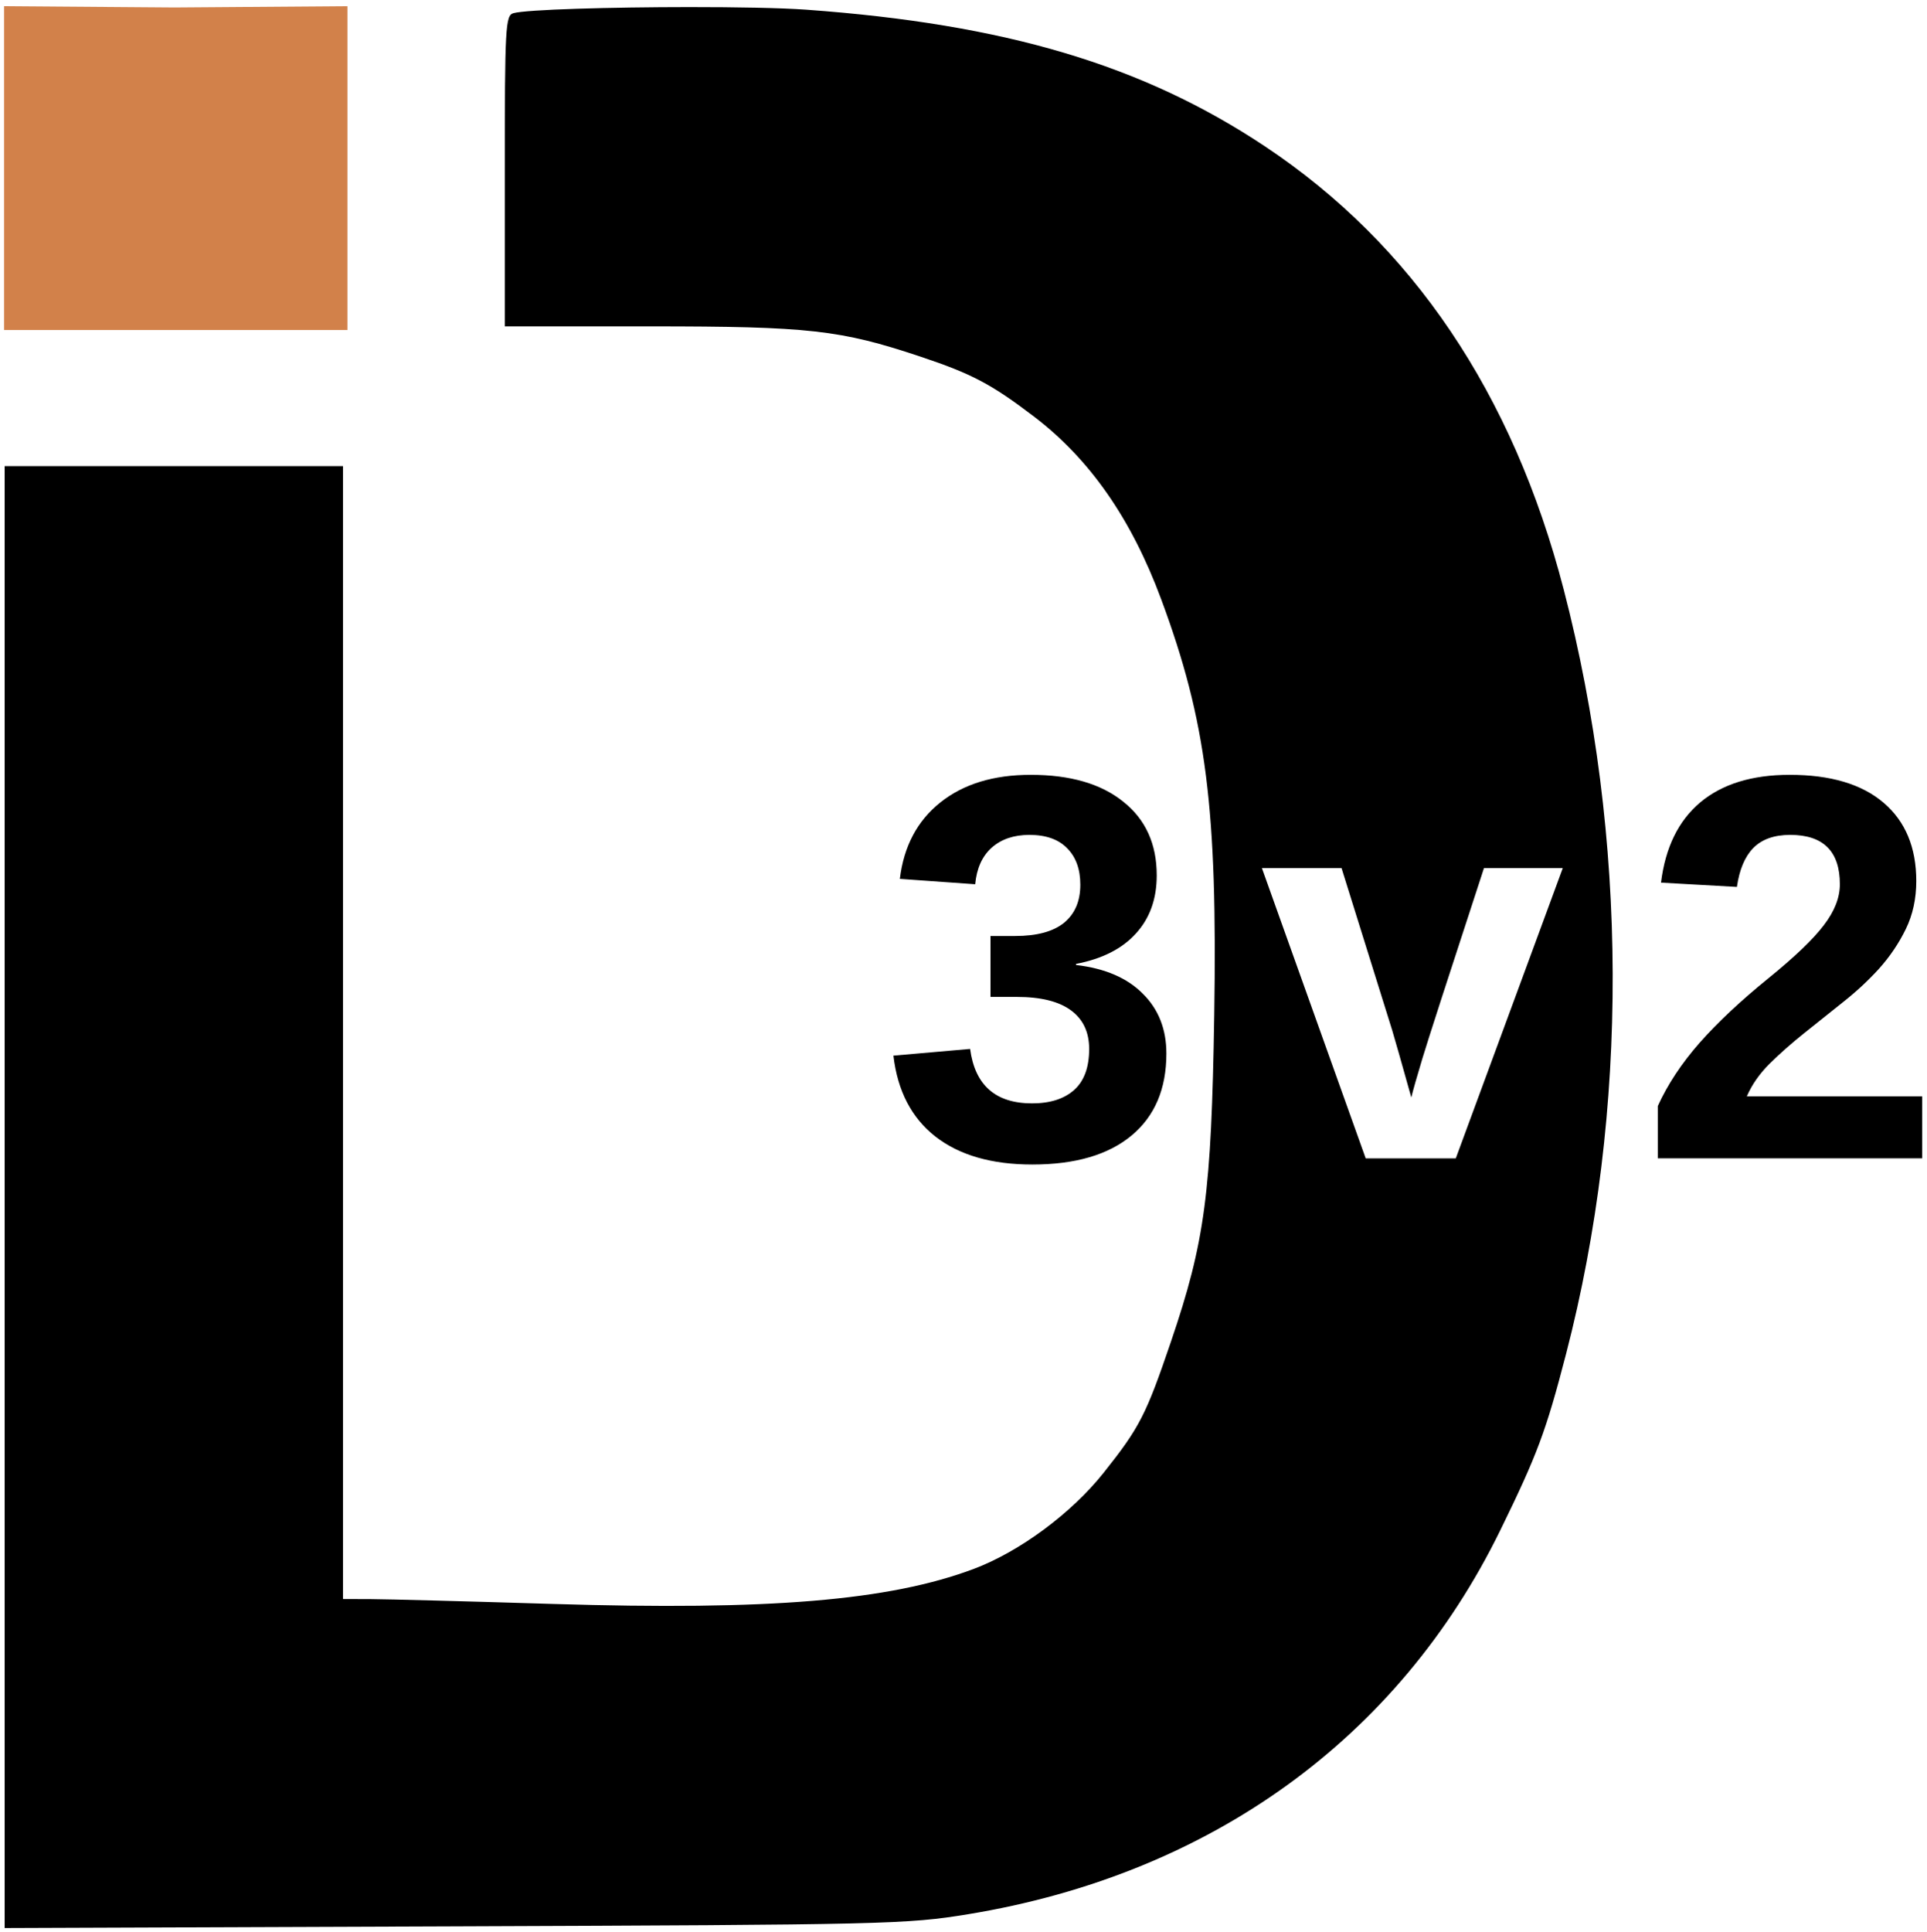
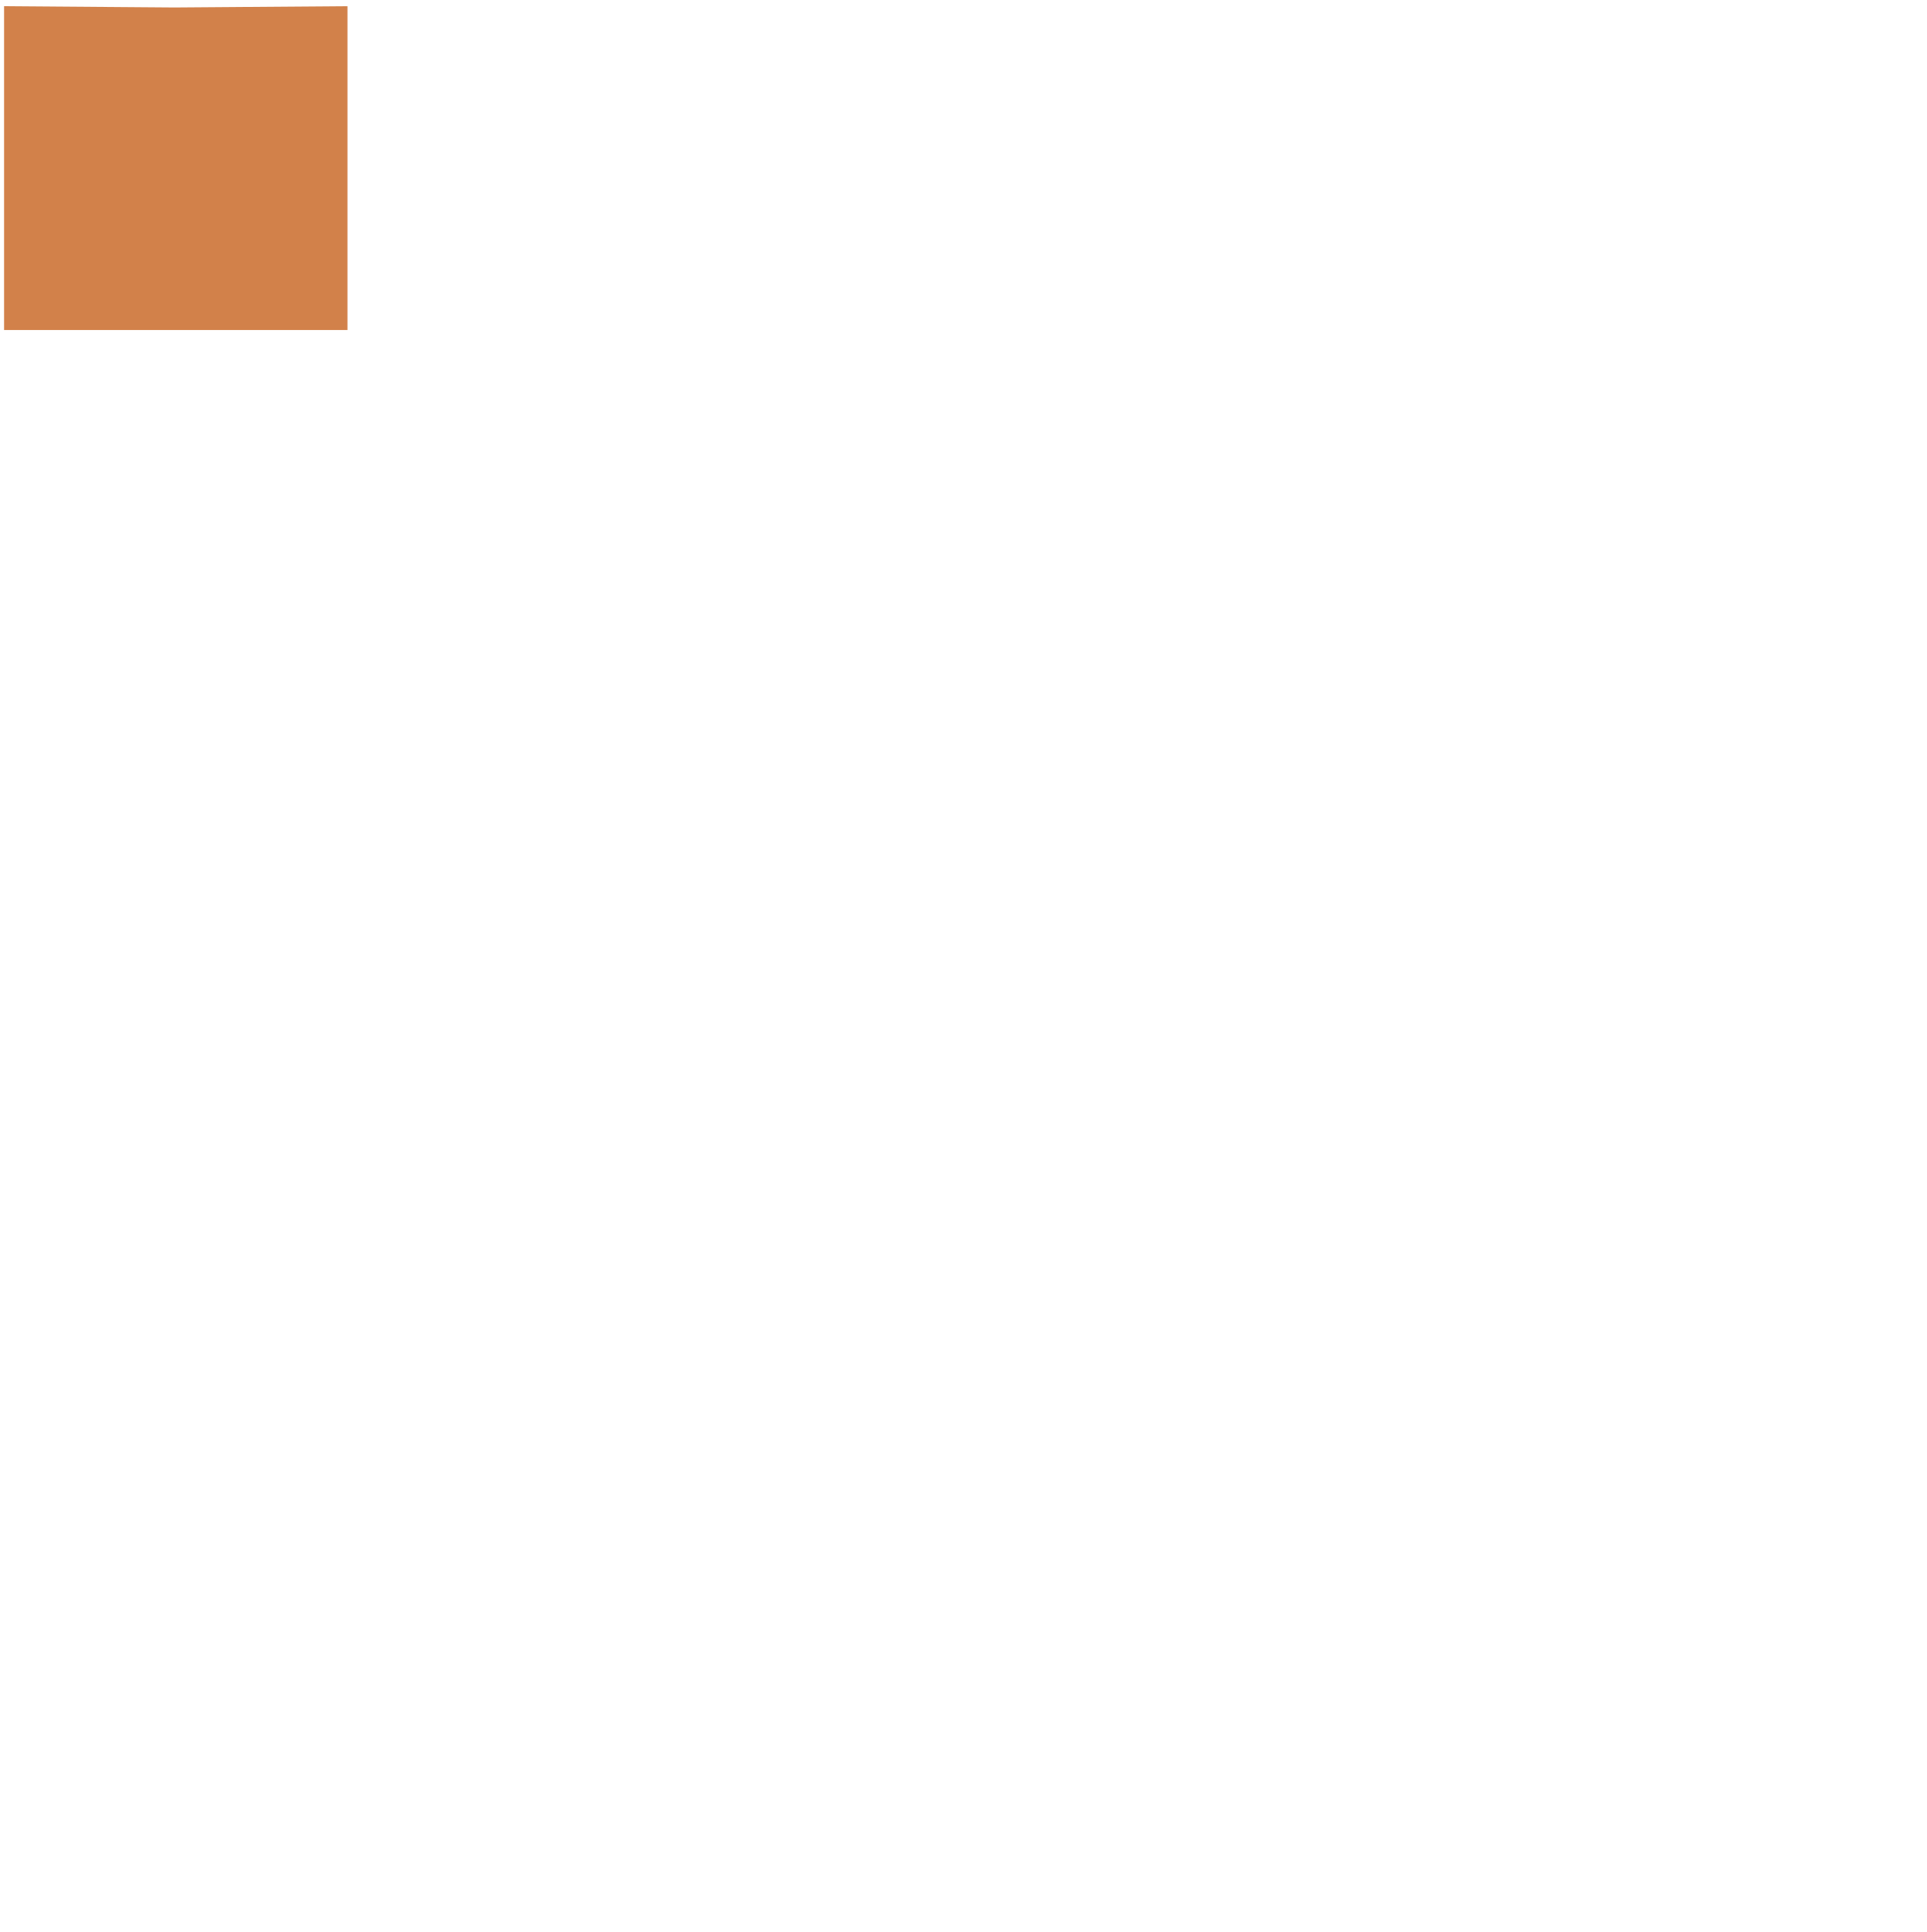
<svg xmlns="http://www.w3.org/2000/svg" width="262" height="262.667" style="enable-background:new">
  <g style="display:inline">
    <path d="M.554 26.849V4.84l23.167.175L47.24 4.84v22.303l-.001 21.715H.554Z" style="fill:#d2814a;stroke-width:.667" transform="translate(0 -3.999)" />
-     <path d="M225.398 161.461v-7.11q2.005-4.41 5.687-8.603 3.719-4.193 9.333-8.75 5.396-4.375 7.547-7.22 2.188-2.843 2.188-5.577 0-6.709-6.745-6.709-3.281 0-5.031 1.787-1.714 1.75-2.224 5.286l-10.318-.583q.875-7.146 5.323-10.901 4.484-3.755 12.177-3.755 8.313 0 12.76 3.791 4.448 3.792 4.448 10.646 0 3.61-1.421 6.526-1.422 2.917-3.646 5.396-2.224 2.443-4.959 4.594-2.698 2.15-5.25 4.193-2.552 2.041-4.666 4.12-2.078 2.077-3.1 4.447h23.844v8.422zm-66.813-14.255q0 7.219-4.74 11.156-4.74 3.938-13.49 3.938-8.275 0-13.16-3.792-4.886-3.828-5.724-11.01l10.427-.912q.984 7.401 8.421 7.401 3.683 0 5.724-1.823 2.042-1.823 2.042-5.578 0-3.427-2.48-5.25-2.478-1.823-7.364-1.823h-3.573v-8.276h3.355q4.411 0 6.635-1.786 2.224-1.823 2.224-5.177 0-3.172-1.786-4.959-1.75-1.823-5.141-1.823-3.172 0-5.14 1.75-1.933 1.75-2.225 4.959l-10.244-.73q.802-6.635 5.505-10.39 4.703-3.755 12.286-3.755 8.057 0 12.578 3.646 4.558 3.609 4.558 10.026 0 4.812-2.844 7.911-2.807 3.099-8.13 4.12v.146q5.906.692 9.078 3.9 3.208 3.173 3.208 8.13zM93.735 4.962c-10.631.005-22.141.324-23.936.83-1.08.304-1.166 1.903-1.166 21.449v21.123h19.834c21.504.001 25.805.483 36.638 4.1 7.019 2.342 9.666 3.737 15.457 8.146 7.594 5.78 13.257 13.907 17.319 24.856 6.147 16.57 7.66 28.443 7.21 56.564-.385 24.153-1.262 30.765-5.878 44.332-3.405 10.006-4.26 11.673-9.158 17.836-4.39 5.524-11.463 10.754-17.7 13.088-11.498 4.302-27.77 5.653-57.181 4.748-11.48-.353-22.599-.648-24.707-.656l-3.834-.014v-154h-46v198.725l61.166-.229c58.703-.219 61.516-.285 69.834-1.65 32.878-5.397 58.498-23.875 72.346-52.18 5.047-10.316 6.22-13.463 8.953-24 8.557-32.993 8.438-70.15-.33-103.918-6.923-26.658-20.566-46.882-40.635-60.232-16.605-11.046-35.292-16.61-62.334-18.563-3.458-.25-9.52-.358-15.899-.355Zm77.84 117.05h10.827l6.891 22.06c.365 1.214 1.229 4.251 2.59 9.112.243-.996.74-2.746 1.494-5.25.753-2.503 3.548-11.144 8.385-25.922h10.718l-14.546 39.45h-12.25z" style="font-style:normal;font-variant:normal;font-weight:700;font-stretch:normal;font-family:&quot;Liberation Sans&quot;;-inkscape-font-specification:&quot;Liberation Sans Bold&quot;" transform="translate(0 -3.999)" />
  </g>
</svg>